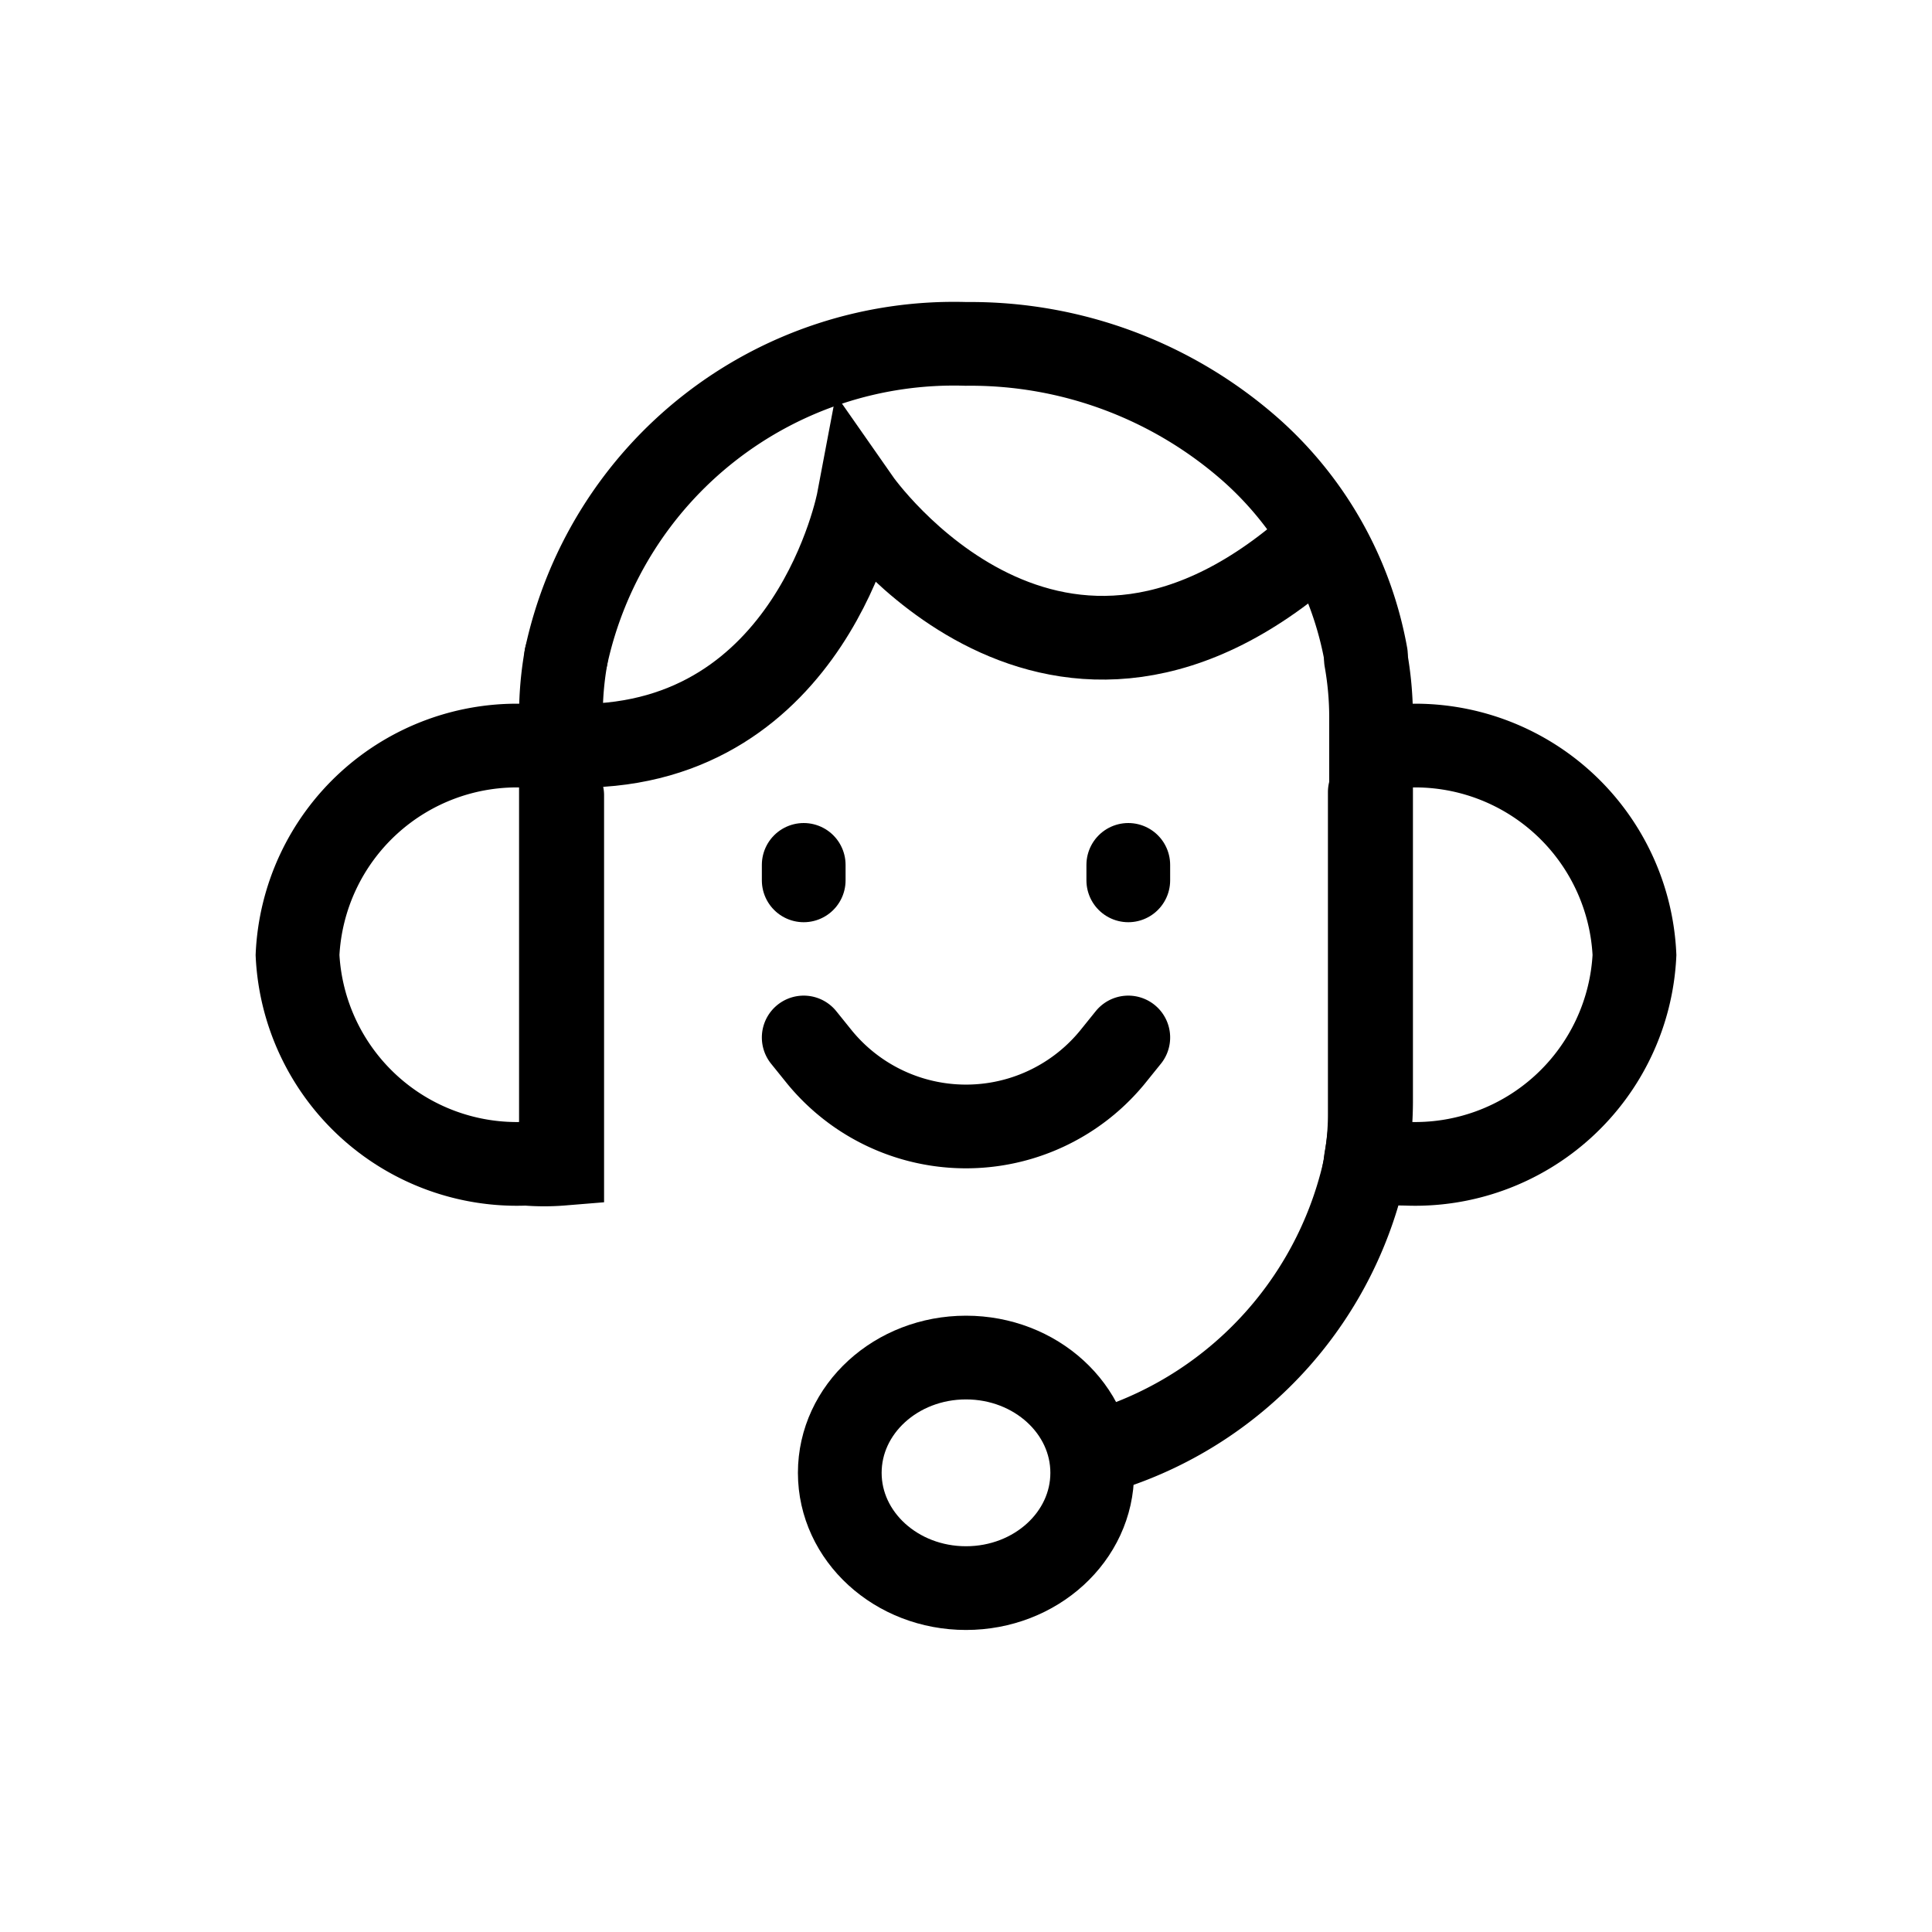
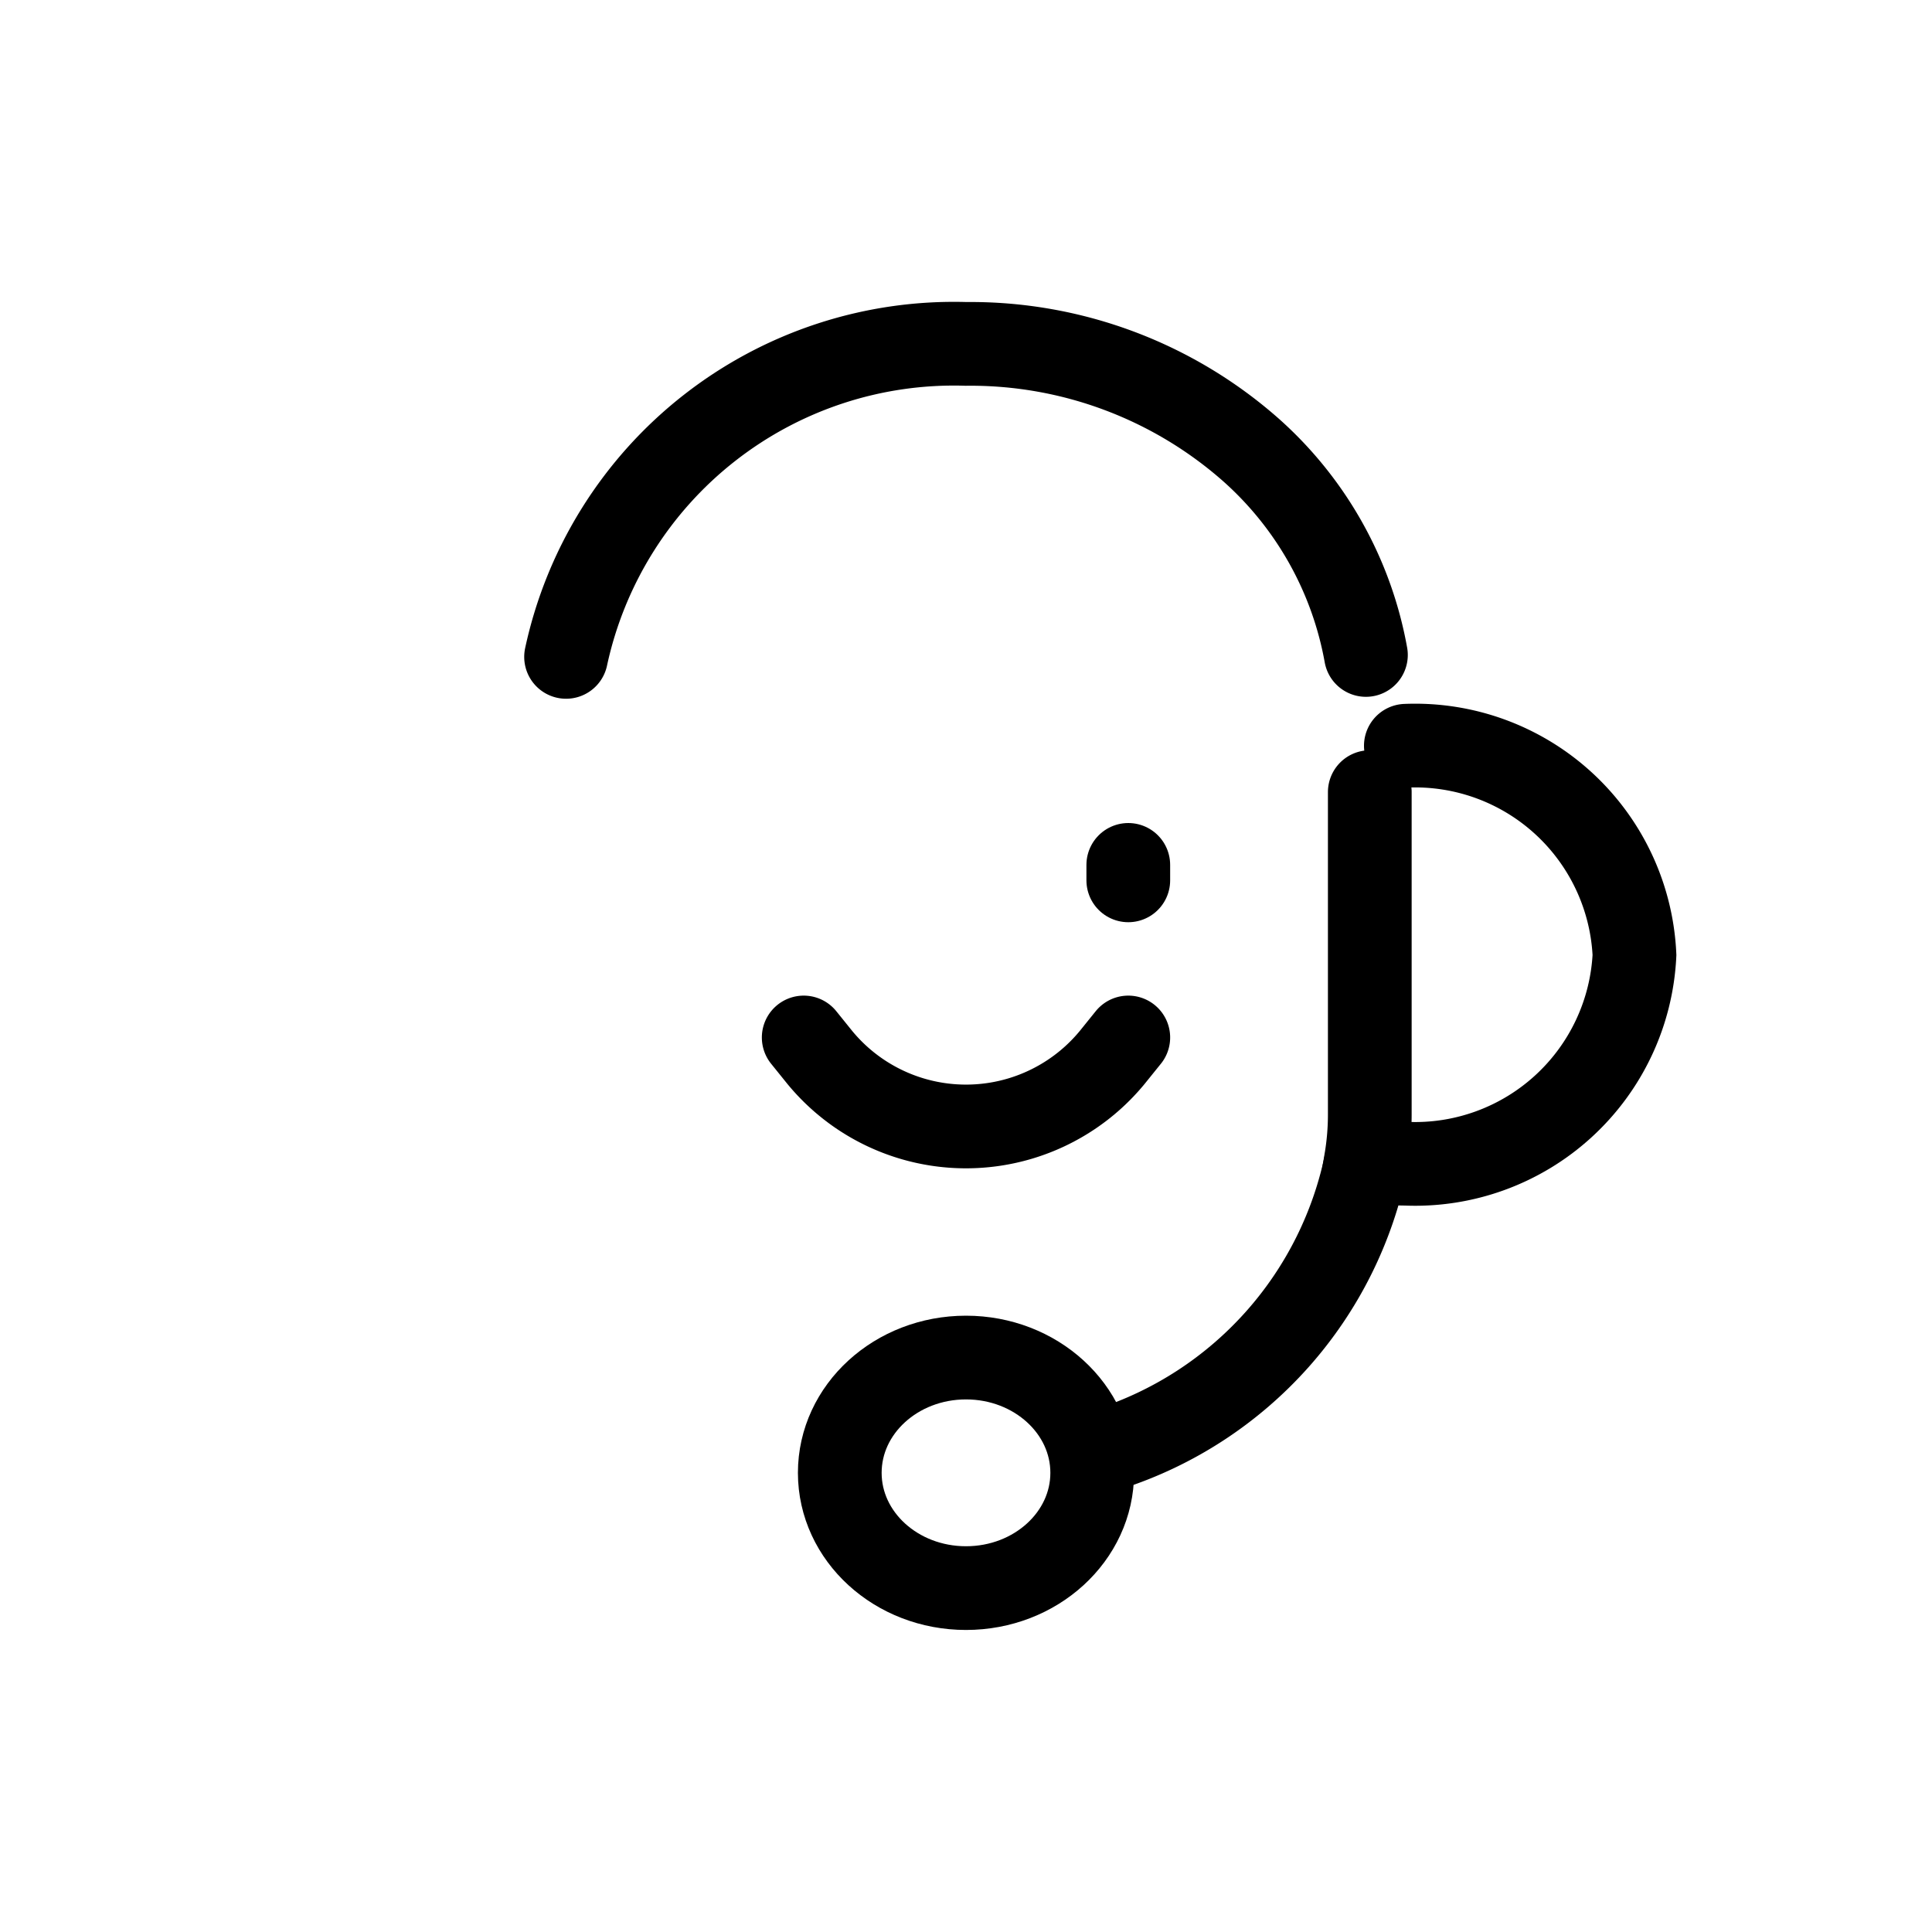
<svg xmlns="http://www.w3.org/2000/svg" id="Layer_1" data-name="Layer 1" viewBox="0 0 30 30">
  <defs>
    <style>.cls-1{fill:none;stroke:#000;stroke-linecap:round;stroke-miterlimit:10;stroke-width:1.3px;}</style>
  </defs>
  <path class="cls-1" d="M8.79,10.2A6.16,6.16,0,0,1,15,5.34,6.58,6.58,0,0,1,19.44,7a5.58,5.58,0,0,1,1.77,3.17" />
-   <path class="cls-1" d="M21.21,18a5.14,5.14,0,0,0,.08-.88v-6a5.14,5.14,0,0,0-.08-.88h0" />
-   <path class="cls-1" d="M8.79,10.2a5.14,5.14,0,0,0-.08.88V18" />
  <path class="cls-1" d="M17.22,22.5a5.93,5.93,0,0,0,4-4.49" />
  <ellipse class="cls-1" cx="15" cy="22.87" rx="1.96" ry="1.79" />
  <path class="cls-1" d="M21.83,11.58a3.41,3.41,0,0,1,3.55,3.25,3.41,3.41,0,0,1-3.55,3.24,4.21,4.21,0,0,1-.62-.05,4.28,4.28,0,0,0,.06-.72v-5" />
-   <path class="cls-1" d="M8.17,11.58a3.41,3.41,0,0,0-3.55,3.25,3.41,3.41,0,0,0,3.55,3.24,3.43,3.43,0,0,0,.56,0V12.35" />
-   <path class="cls-1" d="M9,11.58c3.61,0,4.33-3.81,4.33-3.81s3.05,4.37,7.17.6" />
  <path class="cls-1" d="M17.52,16.11l-.25.31a2.94,2.94,0,0,1-4.54,0l-.25-.31" />
-   <line class="cls-1" x1="12.48" y1="13.67" x2="12.48" y2="13.43" />
  <line class="cls-1" x1="17.52" y1="13.67" x2="17.52" y2="13.43" />
</svg>